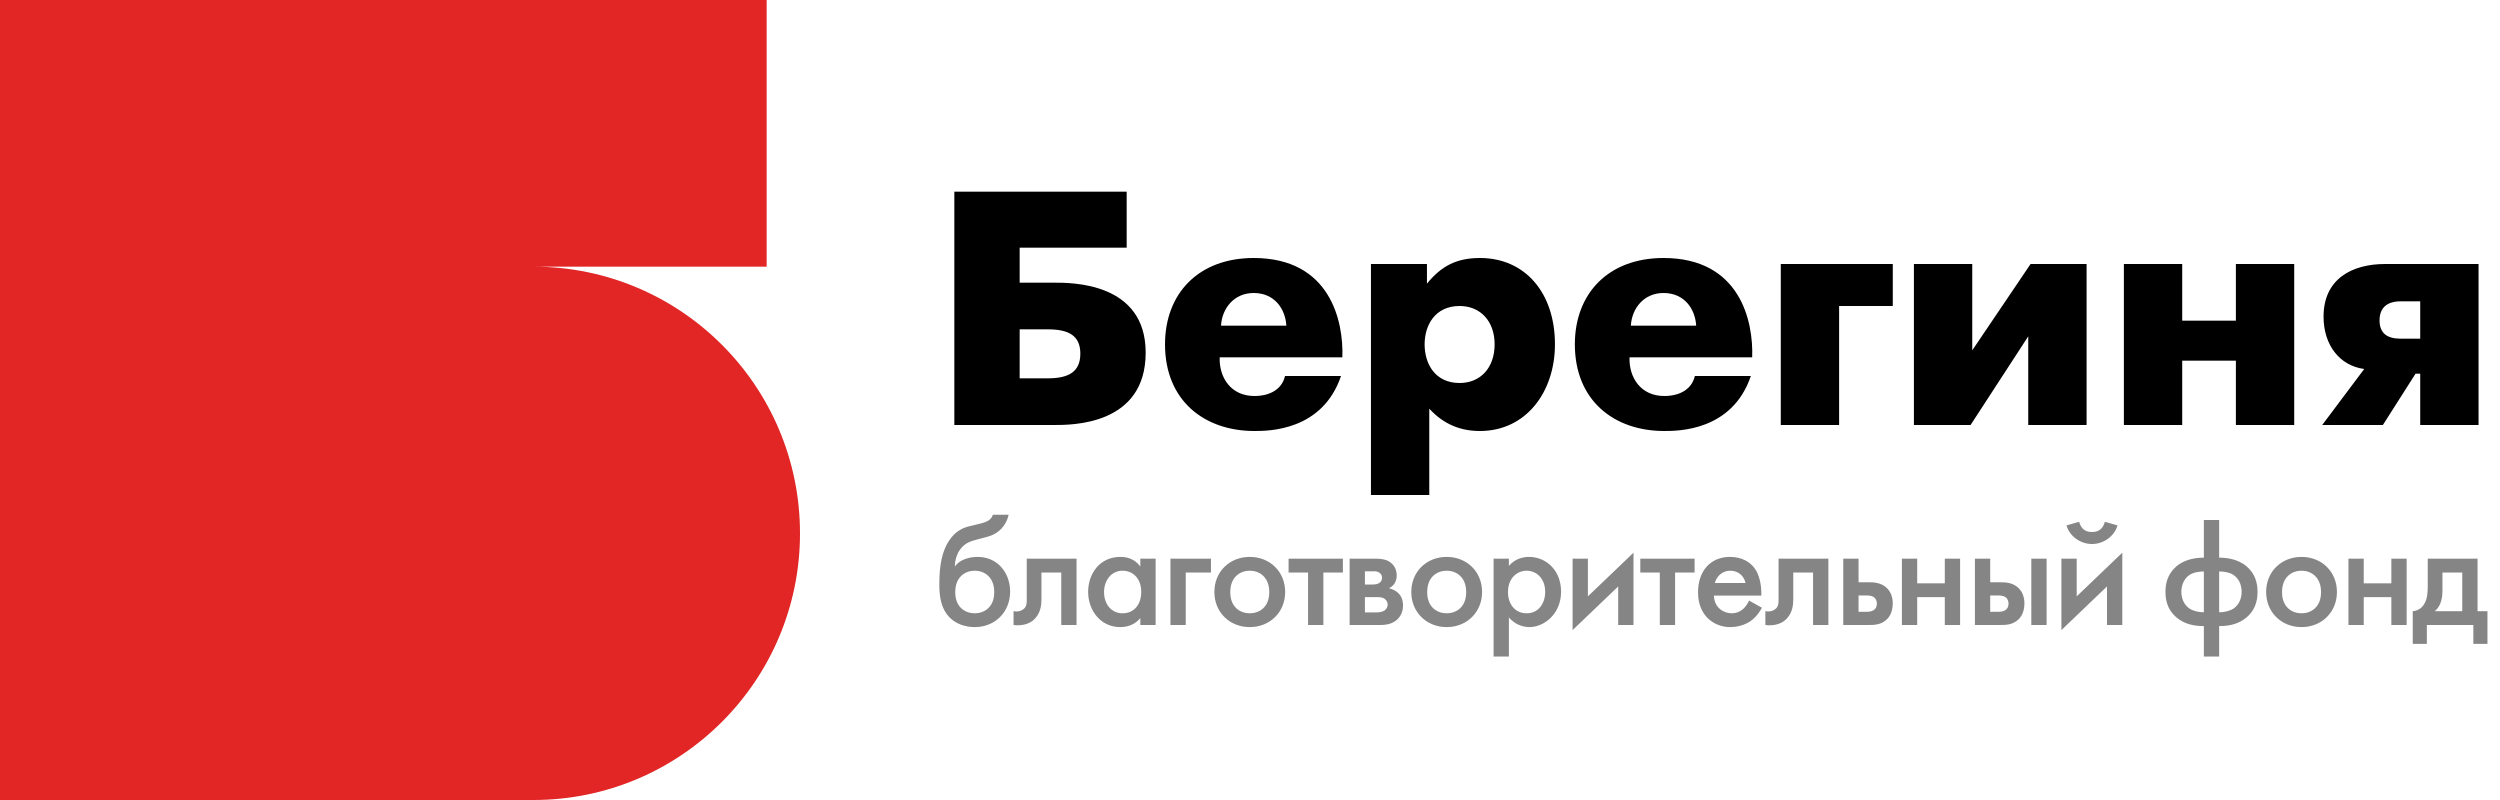
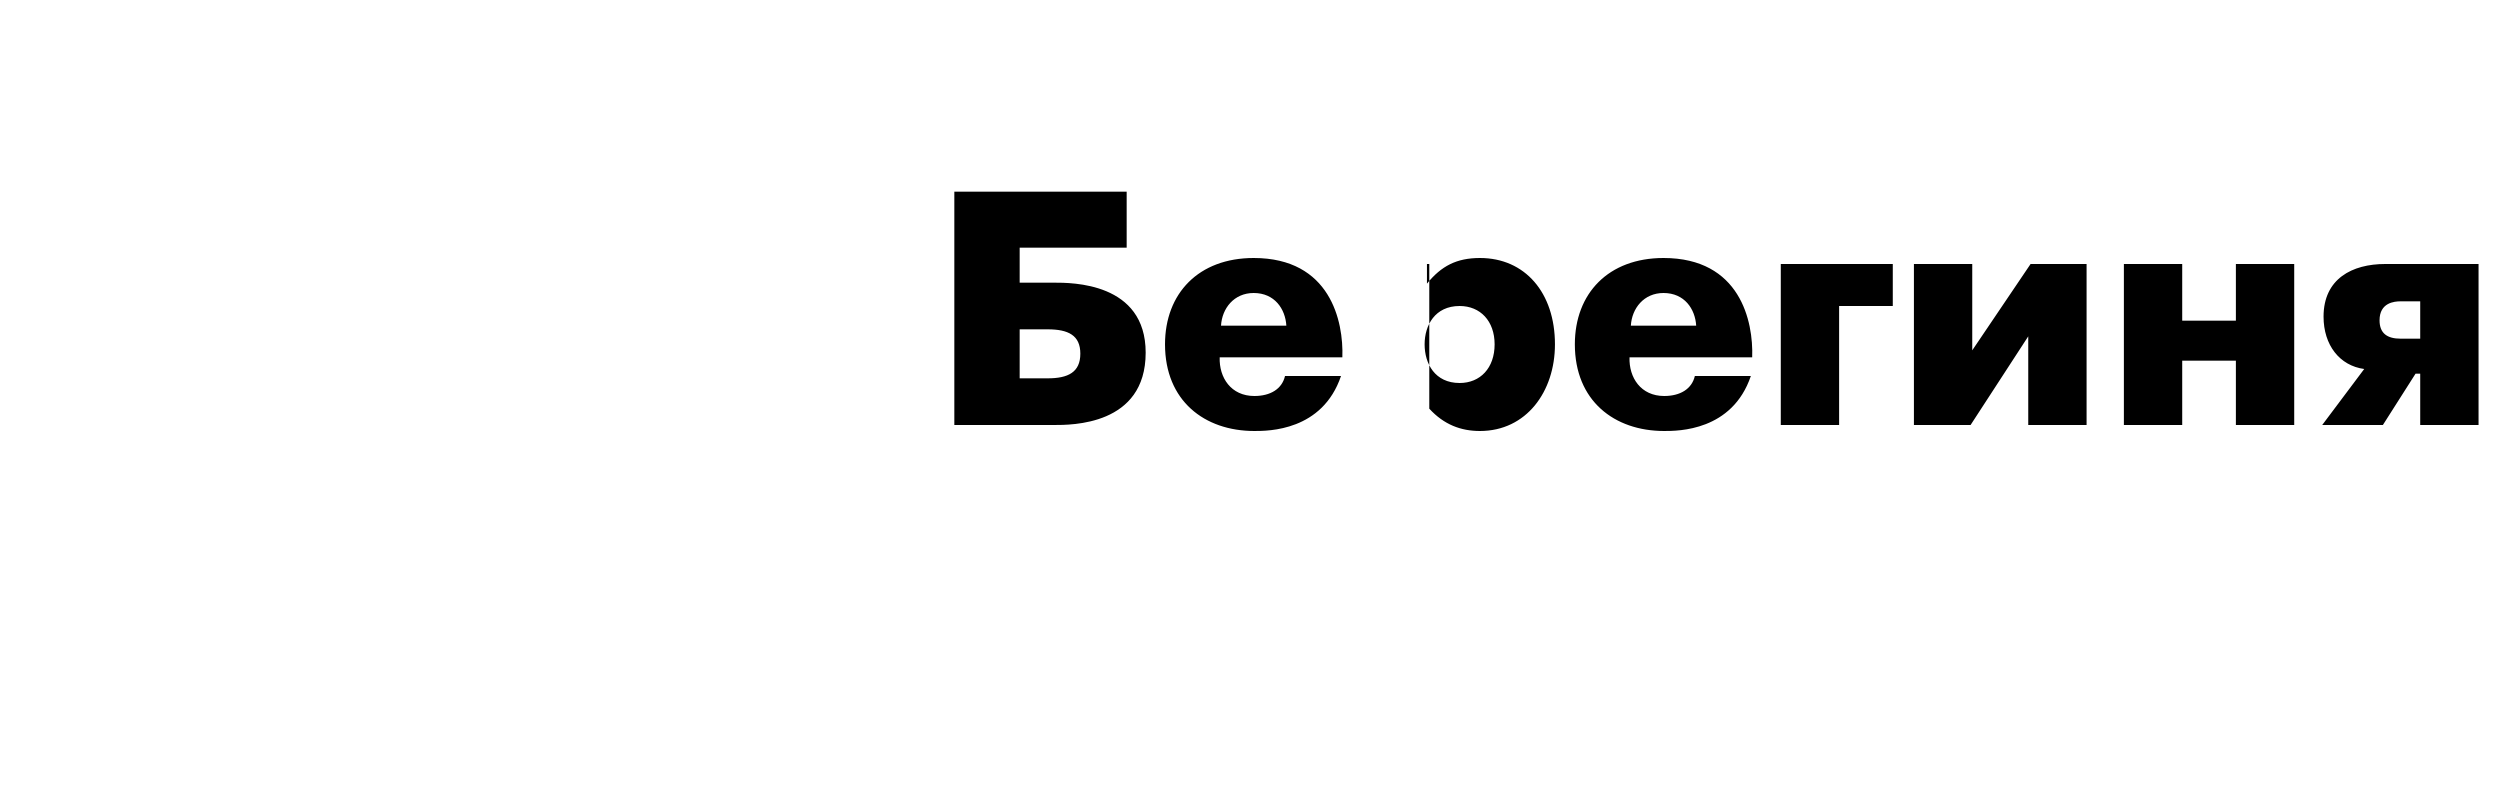
<svg xmlns="http://www.w3.org/2000/svg" width="150" height="48" viewBox="0 0 150 48" fill="none">
-   <path d="M32 16C40.837 16 48 23.163 48 32C48 40.837 40.837 48 32 48H0V0H46V16H32Z" fill="#E22626" />
-   <path d="M57.26 25.5V11.5H67.6V14.86H61.18V16.96H63.24C64.3 16.96 68.74 16.94 68.74 21.16C68.74 25.54 64.26 25.5 63.24 25.5H57.26ZM61.18 22.7H62.86C64.08 22.7 64.82 22.34 64.82 21.22C64.82 20.12 64.1 19.76 62.86 19.76H61.18V22.7ZM77.101 22.56H80.461C79.341 25.86 76.101 25.86 75.261 25.86C72.261 25.86 69.901 24.04 69.901 20.66C69.901 17.6 71.921 15.48 75.221 15.48C79.821 15.48 80.621 19.28 80.541 21.44H73.181C73.141 22.66 73.861 23.76 75.261 23.76C76.221 23.76 76.921 23.34 77.101 22.56ZM73.261 19.54H77.181C77.121 18.54 76.481 17.58 75.221 17.58C74.041 17.58 73.321 18.5 73.261 19.54ZM82.257 15.84H85.617V17.02C86.477 15.96 87.397 15.48 88.797 15.48C91.497 15.48 93.297 17.56 93.297 20.66C93.297 23.5 91.577 25.86 88.797 25.86C87.657 25.86 86.637 25.48 85.757 24.52V29.7H82.257V15.84ZM87.577 22.98C88.817 22.98 89.677 22.08 89.677 20.66C89.677 19.26 88.817 18.36 87.577 18.36C86.097 18.36 85.477 19.52 85.477 20.66C85.477 21.82 86.097 22.98 87.577 22.98ZM101.691 22.56H105.051C103.931 25.86 100.691 25.86 99.851 25.86C96.851 25.86 94.491 24.04 94.491 20.66C94.491 17.6 96.511 15.48 99.811 15.48C104.411 15.48 105.211 19.28 105.131 21.44H97.771C97.731 22.66 98.451 23.76 99.851 23.76C100.811 23.76 101.511 23.34 101.691 22.56ZM97.851 19.54H101.771C101.711 18.54 101.071 17.58 99.811 17.58C98.631 17.58 97.911 18.5 97.851 19.54ZM106.847 25.5V15.84H113.567V18.36H110.347V25.5H106.847ZM114.835 15.84H118.335V21.02L121.835 15.84H125.195V25.5H121.695V20.18L118.235 25.5H114.835V15.84ZM127.433 25.5V15.84H130.933V19.24H134.153V15.84H137.653V25.5H134.153V21.64H130.933V25.5H127.433ZM139.333 25.5L141.853 22.14C140.373 21.94 139.413 20.7 139.413 19C139.413 16.72 141.133 15.84 143.113 15.84H148.713V25.5H145.213V22.42H144.933L142.973 25.5H139.333ZM145.213 20.32V18.08H144.033C143.653 18.08 142.773 18.16 142.773 19.22C142.773 20 143.233 20.32 144.033 20.32H145.213Z" fill="black" />
-   <path d="M59.573 30.885H60.518C60.383 31.524 59.924 32.028 59.267 32.199L58.628 32.37C58.268 32.469 57.908 32.559 57.611 32.964C57.395 33.252 57.296 33.648 57.287 33.981H57.296C57.575 33.576 58.169 33.414 58.646 33.414C59.348 33.414 59.789 33.72 60.041 33.99C60.374 34.341 60.608 34.863 60.608 35.493C60.608 36.744 59.681 37.626 58.484 37.626C57.89 37.626 57.368 37.419 57.026 37.095C56.387 36.492 56.36 35.583 56.36 35.052C56.36 33.918 56.522 33.063 56.954 32.424C57.287 31.929 57.692 31.686 58.151 31.578L58.817 31.416C59.267 31.308 59.483 31.164 59.573 30.885ZM58.484 36.798C59.051 36.798 59.654 36.438 59.654 35.529C59.654 34.602 59.042 34.242 58.484 34.242C57.926 34.242 57.314 34.602 57.314 35.529C57.314 36.438 57.917 36.798 58.484 36.798ZM64.593 33.522V37.5H63.675V34.35H62.487V35.952C62.487 36.285 62.442 36.735 62.118 37.095C61.911 37.329 61.569 37.518 61.047 37.518C60.966 37.518 60.894 37.509 60.813 37.5V36.672C60.867 36.681 60.93 36.69 60.984 36.69C61.182 36.69 61.362 36.609 61.47 36.492C61.614 36.33 61.605 36.132 61.605 35.97V33.522H64.593ZM68.42 33.522H69.338V37.5H68.42V37.086C68.258 37.275 67.898 37.626 67.214 37.626C65.999 37.626 65.288 36.582 65.288 35.511C65.288 34.44 65.972 33.414 67.223 33.414C67.52 33.414 68.042 33.477 68.42 33.99V33.522ZM67.358 34.242C66.683 34.242 66.242 34.818 66.242 35.529C66.242 36.204 66.647 36.798 67.358 36.798C68.06 36.798 68.474 36.249 68.474 35.52C68.474 34.665 67.934 34.242 67.358 34.242ZM70.227 37.5V33.522H72.657V34.35H71.145V37.5H70.227ZM74.986 33.414C76.192 33.414 77.11 34.296 77.11 35.52C77.11 36.735 76.192 37.626 74.986 37.626C73.78 37.626 72.862 36.735 72.862 35.52C72.862 34.296 73.78 33.414 74.986 33.414ZM74.986 36.798C75.553 36.798 76.156 36.438 76.156 35.529C76.156 34.602 75.544 34.242 74.986 34.242C74.428 34.242 73.816 34.602 73.816 35.529C73.816 36.438 74.419 36.798 74.986 36.798ZM78.485 37.5V34.35H77.315V33.522H80.573V34.35H79.403V37.5H78.485ZM80.978 33.522H82.534C82.841 33.522 83.174 33.549 83.444 33.756C83.588 33.873 83.803 34.107 83.803 34.521C83.803 34.854 83.659 35.142 83.335 35.295C83.498 35.331 83.722 35.421 83.876 35.565C84.055 35.727 84.181 35.97 84.181 36.33C84.181 36.807 83.957 37.077 83.749 37.239C83.453 37.464 83.111 37.5 82.832 37.5H80.978V33.522ZM81.895 35.07H82.373C82.49 35.07 82.642 35.052 82.742 34.989C82.841 34.926 82.921 34.836 82.921 34.665C82.921 34.539 82.876 34.44 82.76 34.359C82.615 34.26 82.472 34.278 82.355 34.278H81.895V35.07ZM81.895 36.744H82.588C82.733 36.744 82.93 36.726 83.075 36.627C83.183 36.546 83.263 36.411 83.263 36.276C83.263 36.159 83.201 36.015 83.084 35.934C82.939 35.826 82.733 35.826 82.615 35.826H81.895V36.744ZM86.801 33.414C88.007 33.414 88.925 34.296 88.925 35.52C88.925 36.735 88.007 37.626 86.801 37.626C85.595 37.626 84.677 36.735 84.677 35.52C84.677 34.296 85.595 33.414 86.801 33.414ZM86.801 36.798C87.368 36.798 87.971 36.438 87.971 35.529C87.971 34.602 87.359 34.242 86.801 34.242C86.243 34.242 85.631 34.602 85.631 35.529C85.631 36.438 86.234 36.798 86.801 36.798ZM90.533 33.522V33.954C90.911 33.504 91.424 33.414 91.739 33.414C92.774 33.414 93.665 34.224 93.665 35.502C93.665 36.807 92.684 37.626 91.748 37.626C91.532 37.626 90.947 37.554 90.533 37.041V39.39H89.615V33.522H90.533ZM91.604 34.242C91.028 34.242 90.479 34.683 90.479 35.529C90.479 36.204 90.866 36.798 91.604 36.798C92.297 36.798 92.711 36.222 92.711 35.511C92.711 34.683 92.162 34.242 91.604 34.242ZM94.356 33.522H95.274V35.781L98.01 33.162V37.5H97.092V35.187L94.356 37.806V33.522ZM99.588 37.5V34.35H98.418V33.522H101.676V34.35H100.506V37.5H99.588ZM104.942 36.033L105.716 36.465C105.59 36.699 105.41 36.951 105.194 37.14C104.708 37.572 104.069 37.626 103.808 37.626C102.89 37.626 101.882 36.987 101.882 35.538C101.882 34.26 102.629 33.414 103.799 33.414C104.51 33.414 105.023 33.72 105.311 34.143C105.554 34.503 105.68 35.061 105.68 35.592V35.736H102.836C102.854 36.465 103.421 36.798 103.907 36.798C104.159 36.798 104.375 36.708 104.537 36.582C104.573 36.555 104.798 36.375 104.942 36.033ZM102.89 34.98H104.735C104.627 34.521 104.267 34.242 103.817 34.242C103.376 34.242 103.007 34.539 102.89 34.98ZM109.702 33.522V37.5H108.784V34.35H107.596V35.952C107.596 36.285 107.551 36.735 107.227 37.095C107.02 37.329 106.678 37.518 106.156 37.518C106.075 37.518 106.003 37.509 105.922 37.5V36.672C105.976 36.681 106.039 36.69 106.093 36.69C106.291 36.69 106.471 36.609 106.579 36.492C106.723 36.33 106.714 36.132 106.714 35.97V33.522H109.702ZM110.595 33.522H111.513V34.935H112.053C112.404 34.935 112.908 34.935 113.268 35.34C113.421 35.511 113.565 35.79 113.565 36.204C113.565 36.735 113.349 37.032 113.205 37.167C112.854 37.5 112.449 37.5 112.044 37.5H110.595V33.522ZM111.513 36.708H111.927C112.071 36.708 112.26 36.708 112.404 36.618C112.584 36.51 112.611 36.339 112.611 36.213C112.611 36.087 112.575 35.925 112.413 35.817C112.269 35.727 112.071 35.727 111.936 35.727H111.513V36.708ZM114.114 37.5V33.522H115.032V34.998H116.688V33.522H117.606V37.5H116.688V35.826H115.032V37.5H114.114ZM118.495 33.522H119.413V34.935H119.953C120.304 34.935 120.808 34.935 121.168 35.34C121.321 35.511 121.465 35.79 121.465 36.204C121.465 36.735 121.249 37.032 121.105 37.167C120.754 37.5 120.349 37.5 119.944 37.5H118.495V33.522ZM119.413 36.708H119.827C119.971 36.708 120.16 36.708 120.304 36.618C120.484 36.51 120.511 36.339 120.511 36.213C120.511 36.087 120.475 35.925 120.313 35.817C120.169 35.727 119.971 35.727 119.836 35.727H119.413V36.708ZM121.879 33.522H122.797V37.5H121.879V33.522ZM123.684 33.522H124.602V35.781L127.338 33.162V37.5H126.42V35.187L123.684 37.806V33.522ZM123.99 31.524L124.746 31.308C124.881 31.794 125.187 31.92 125.52 31.92C125.853 31.92 126.159 31.794 126.294 31.308L127.05 31.524C126.861 32.181 126.213 32.64 125.52 32.64C124.827 32.64 124.179 32.181 123.99 31.524ZM132.231 39.39V37.563C131.61 37.572 131.043 37.428 130.593 37.05C130.143 36.672 129.927 36.168 129.927 35.511C129.927 34.98 130.071 34.422 130.584 33.981C131.133 33.513 131.862 33.459 132.231 33.459V31.2H133.149V33.459C133.518 33.459 134.247 33.513 134.796 33.981C135.309 34.422 135.453 34.98 135.453 35.511C135.453 36.168 135.237 36.672 134.787 37.05C134.337 37.428 133.77 37.572 133.149 37.563V39.39H132.231ZM132.231 36.735V34.287C131.988 34.287 131.619 34.332 131.376 34.494C131.106 34.665 130.881 35.025 130.881 35.511C130.881 36.006 131.115 36.33 131.349 36.501C131.574 36.654 131.916 36.744 132.231 36.735ZM133.149 34.287V36.735C133.464 36.744 133.806 36.654 134.031 36.501C134.265 36.33 134.499 36.006 134.499 35.511C134.499 35.025 134.274 34.665 134.004 34.494C133.761 34.332 133.392 34.287 133.149 34.287ZM138.092 33.414C139.298 33.414 140.216 34.296 140.216 35.52C140.216 36.735 139.298 37.626 138.092 37.626C136.886 37.626 135.968 36.735 135.968 35.52C135.968 34.296 136.886 33.414 138.092 33.414ZM138.092 36.798C138.659 36.798 139.262 36.438 139.262 35.529C139.262 34.602 138.65 34.242 138.092 34.242C137.534 34.242 136.922 34.602 136.922 35.529C136.922 36.438 137.525 36.798 138.092 36.798ZM140.907 37.5V33.522H141.825V34.998H143.481V33.522H144.399V37.5H143.481V35.826H141.825V37.5H140.907ZM145.665 33.522H148.653V36.672H149.247V38.634H148.401V37.5H145.611V38.634H144.765V36.672C145.206 36.636 145.404 36.348 145.503 36.15C145.647 35.853 145.665 35.52 145.665 35.097V33.522ZM147.735 36.672V34.35H146.547V35.448C146.547 36.186 146.277 36.519 146.079 36.672H147.735Z" fill="black" fill-opacity="0.48" />
+   <path d="M57.26 25.5V11.5H67.6V14.86H61.18V16.96H63.24C64.3 16.96 68.74 16.94 68.74 21.16C68.74 25.54 64.26 25.5 63.24 25.5H57.26ZM61.18 22.7H62.86C64.08 22.7 64.82 22.34 64.82 21.22C64.82 20.12 64.1 19.76 62.86 19.76H61.18V22.7ZM77.101 22.56H80.461C79.341 25.86 76.101 25.86 75.261 25.86C72.261 25.86 69.901 24.04 69.901 20.66C69.901 17.6 71.921 15.48 75.221 15.48C79.821 15.48 80.621 19.28 80.541 21.44H73.181C73.141 22.66 73.861 23.76 75.261 23.76C76.221 23.76 76.921 23.34 77.101 22.56ZM73.261 19.54H77.181C77.121 18.54 76.481 17.58 75.221 17.58C74.041 17.58 73.321 18.5 73.261 19.54ZM82.257 15.84H85.617V17.02C86.477 15.96 87.397 15.48 88.797 15.48C91.497 15.48 93.297 17.56 93.297 20.66C93.297 23.5 91.577 25.86 88.797 25.86C87.657 25.86 86.637 25.48 85.757 24.52V29.7V15.84ZM87.577 22.98C88.817 22.98 89.677 22.08 89.677 20.66C89.677 19.26 88.817 18.36 87.577 18.36C86.097 18.36 85.477 19.52 85.477 20.66C85.477 21.82 86.097 22.98 87.577 22.98ZM101.691 22.56H105.051C103.931 25.86 100.691 25.86 99.851 25.86C96.851 25.86 94.491 24.04 94.491 20.66C94.491 17.6 96.511 15.48 99.811 15.48C104.411 15.48 105.211 19.28 105.131 21.44H97.771C97.731 22.66 98.451 23.76 99.851 23.76C100.811 23.76 101.511 23.34 101.691 22.56ZM97.851 19.54H101.771C101.711 18.54 101.071 17.58 99.811 17.58C98.631 17.58 97.911 18.5 97.851 19.54ZM106.847 25.5V15.84H113.567V18.36H110.347V25.5H106.847ZM114.835 15.84H118.335V21.02L121.835 15.84H125.195V25.5H121.695V20.18L118.235 25.5H114.835V15.84ZM127.433 25.5V15.84H130.933V19.24H134.153V15.84H137.653V25.5H134.153V21.64H130.933V25.5H127.433ZM139.333 25.5L141.853 22.14C140.373 21.94 139.413 20.7 139.413 19C139.413 16.72 141.133 15.84 143.113 15.84H148.713V25.5H145.213V22.42H144.933L142.973 25.5H139.333ZM145.213 20.32V18.08H144.033C143.653 18.08 142.773 18.16 142.773 19.22C142.773 20 143.233 20.32 144.033 20.32H145.213Z" fill="black" />
</svg>